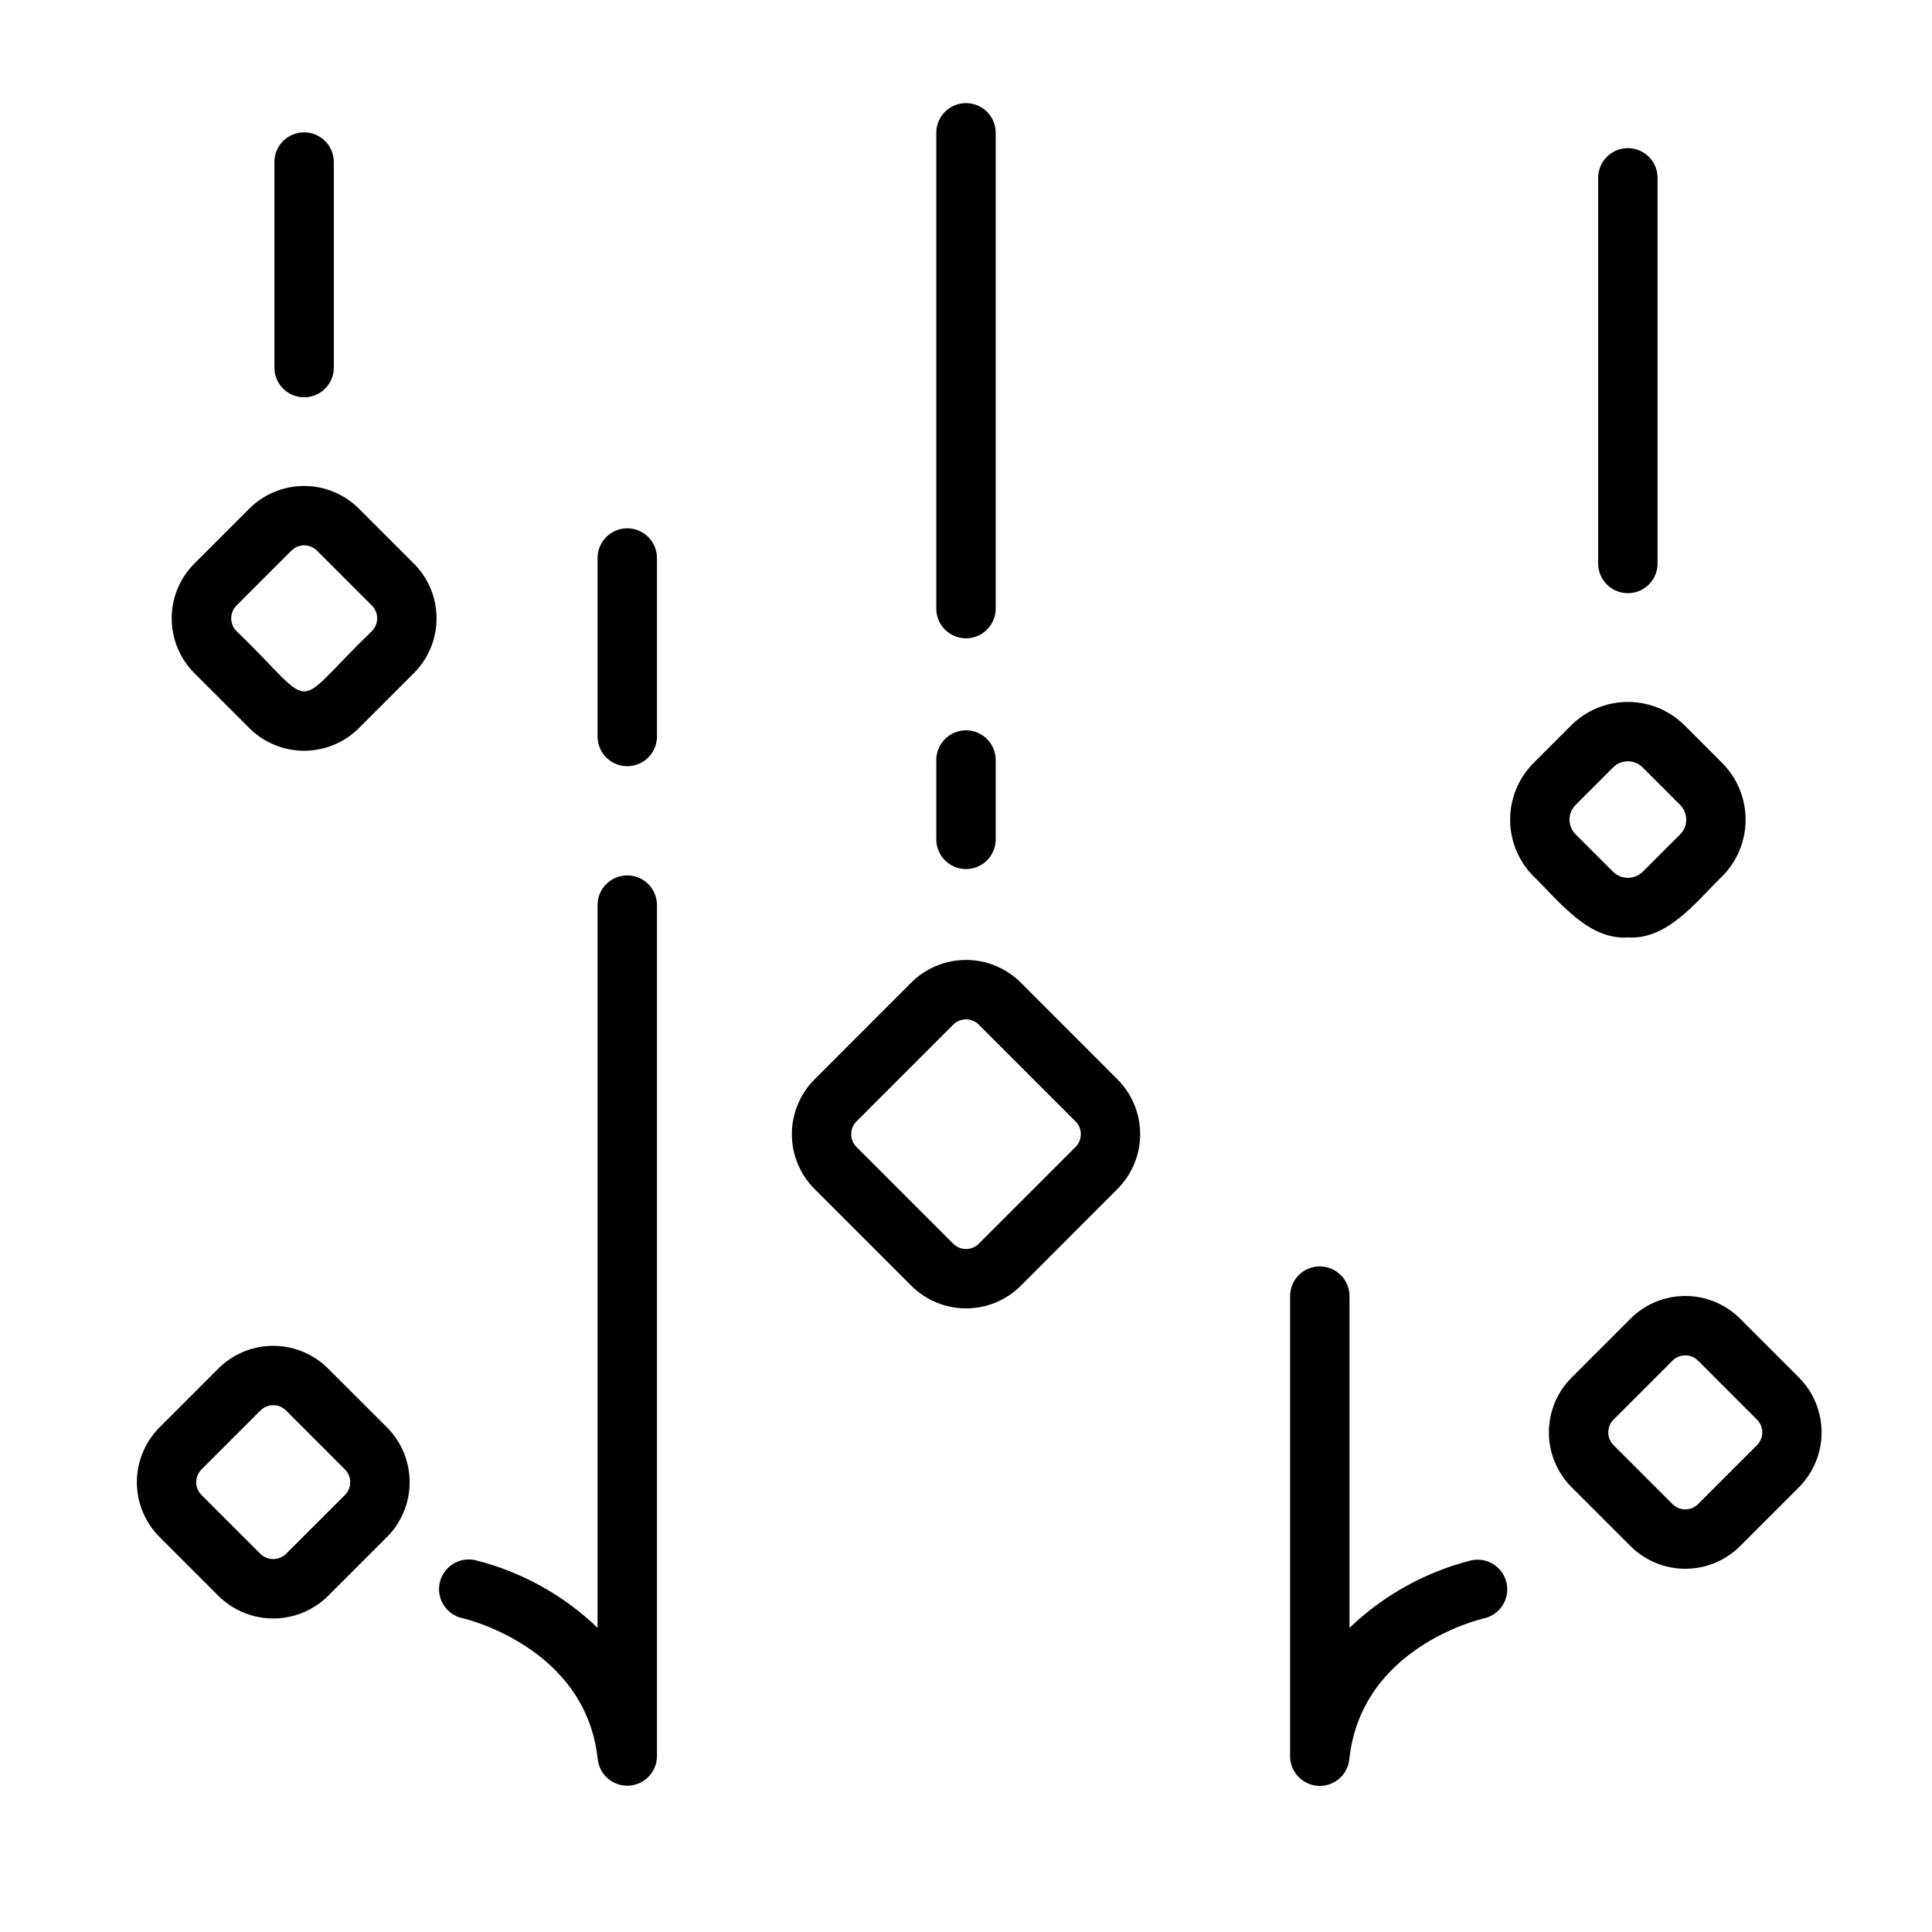
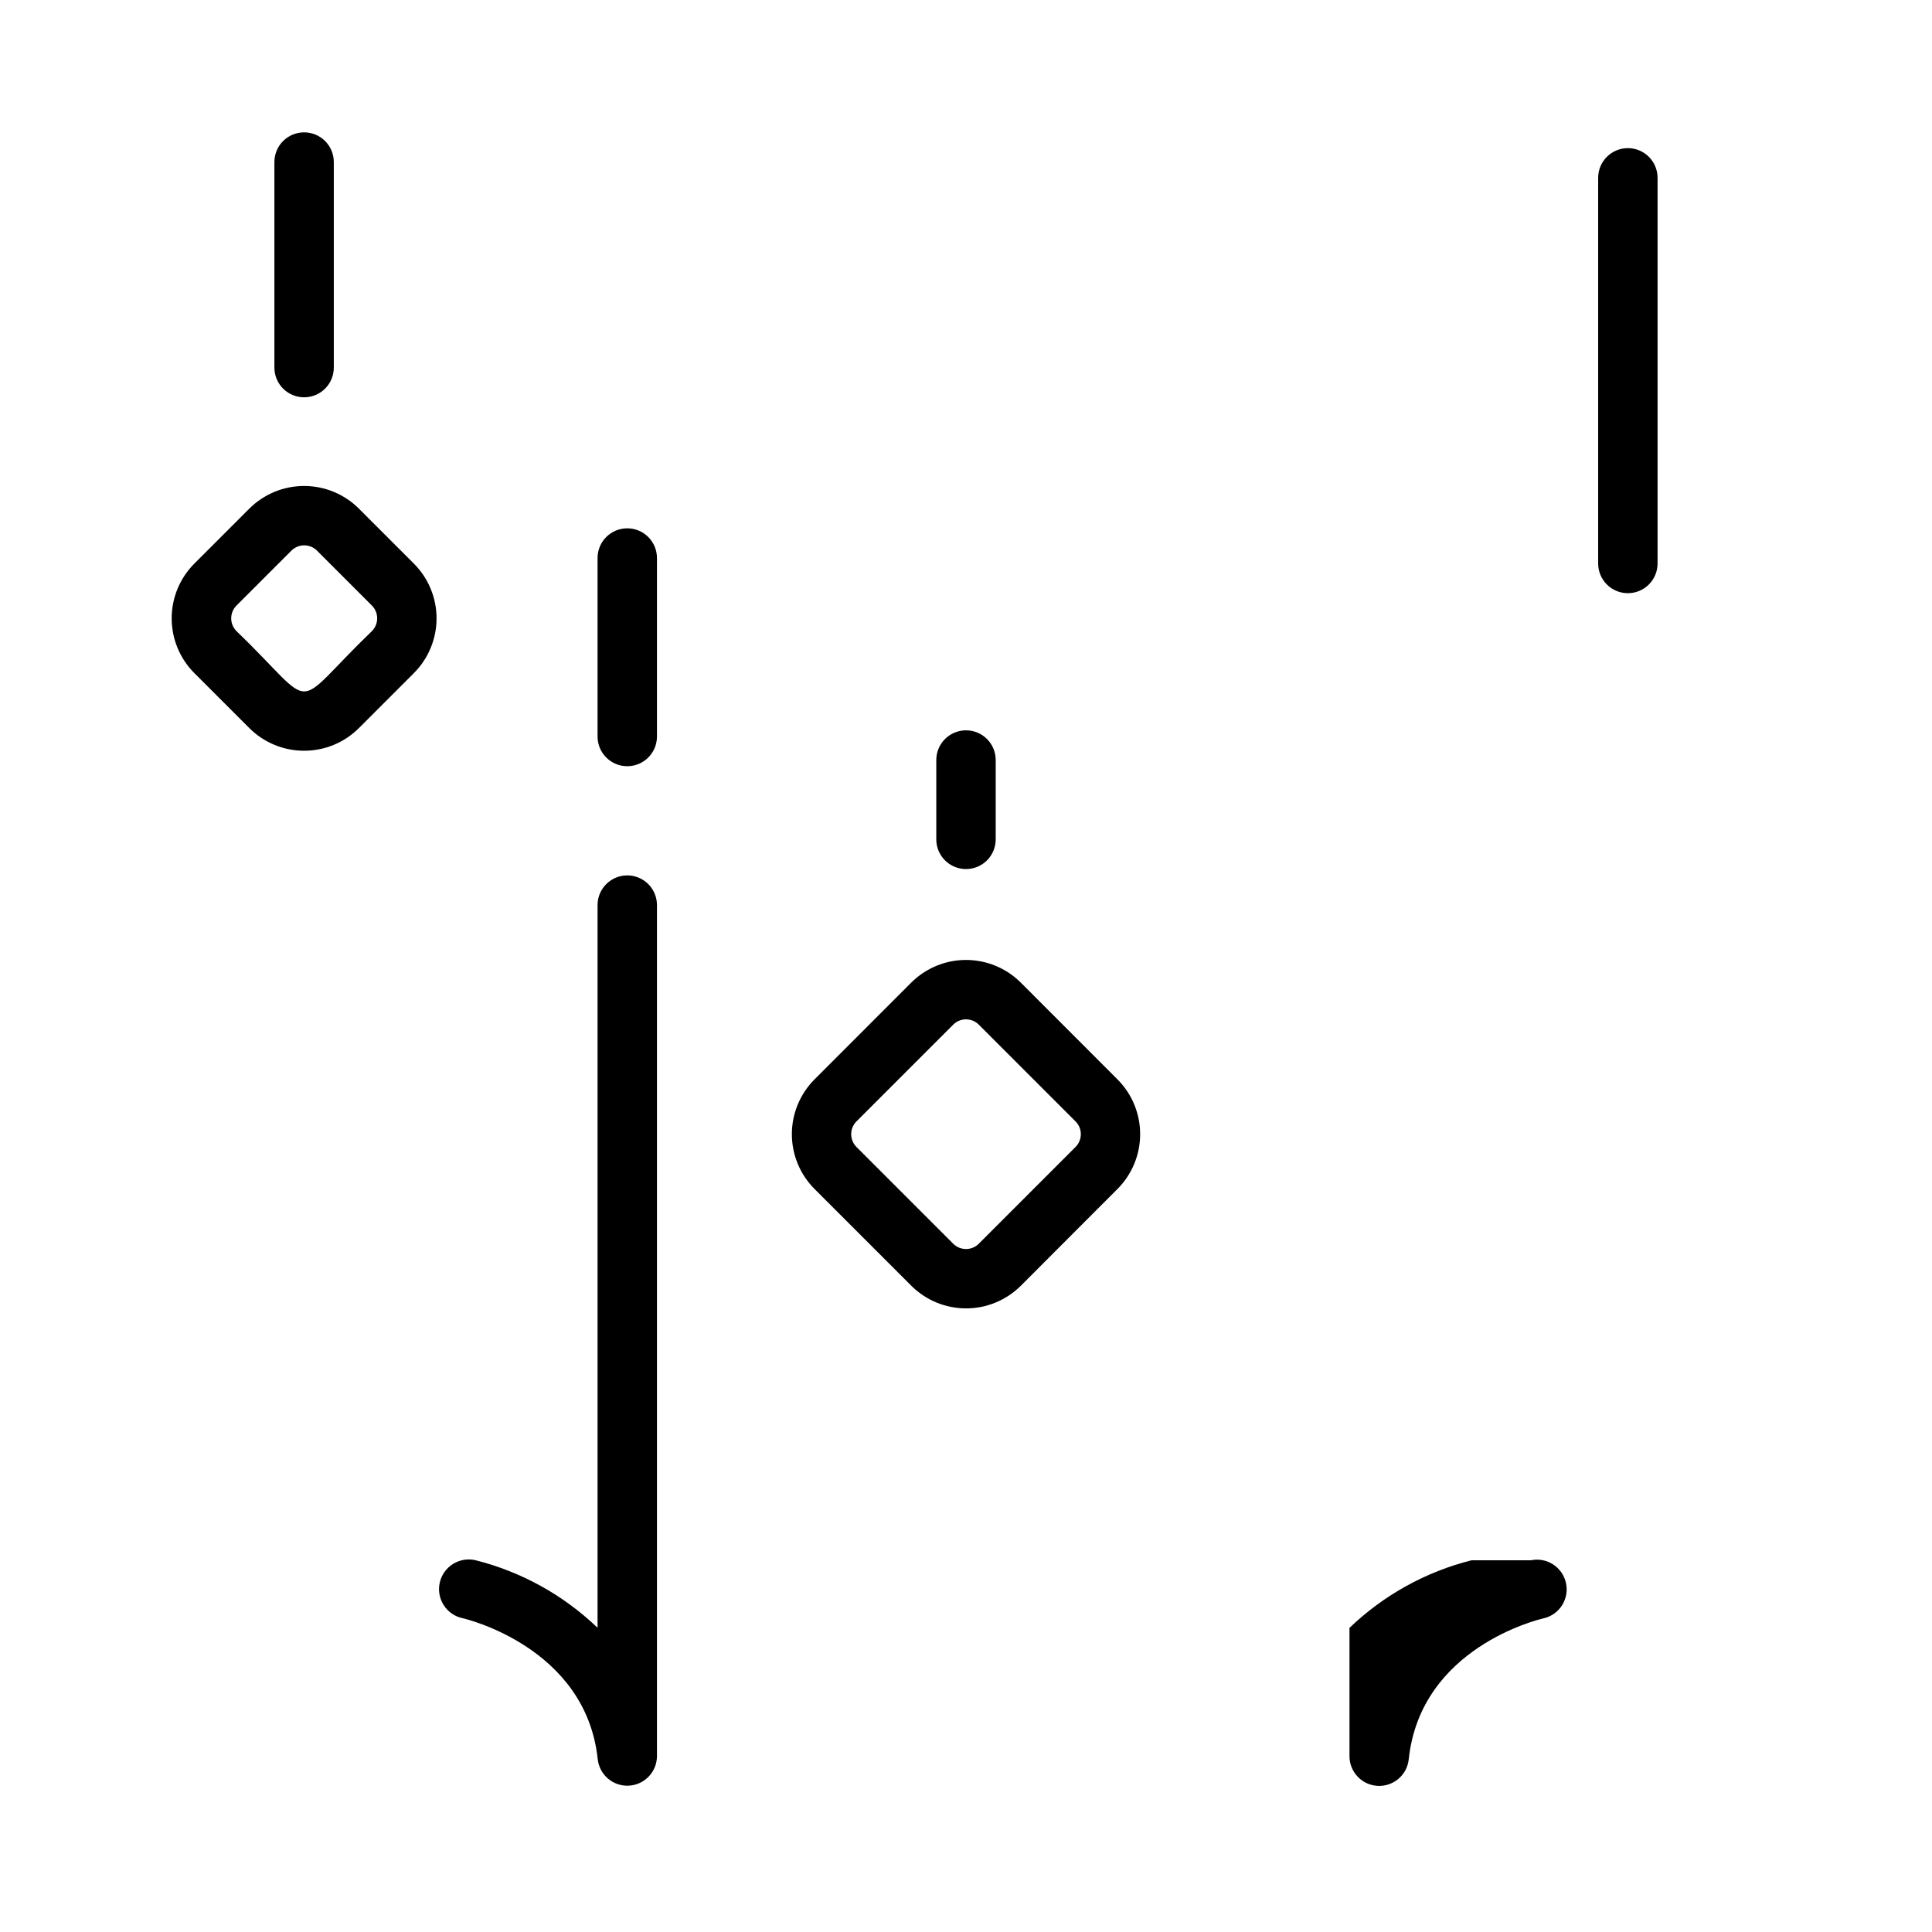
<svg xmlns="http://www.w3.org/2000/svg" fill="#000000" width="800px" height="800px" version="1.1" viewBox="144 144 512 512">
  <g>
    <path d="m414.52 404.4c-3.856-3.844-9.074-6.004-14.516-6.004-5.445 0-10.664 2.16-14.516 6.004l-25.633 25.652c-3.844 3.852-6.004 9.074-6.004 14.516s2.16 10.664 6.004 14.516l25.648 25.648c3.852 3.844 9.07 6.004 14.516 6.004 5.441 0 10.664-2.16 14.516-6.004l25.613-25.648c3.848-3.852 6.004-9.074 6.004-14.516s-2.156-10.664-6.004-14.516zm14.516 43.551-25.648 25.652c-0.898 0.898-2.113 1.402-3.383 1.402s-2.488-0.504-3.387-1.402l-25.648-25.648c-1.863-1.871-1.863-4.898 0-6.769l25.648-25.652v0.004c1.871-1.867 4.898-1.867 6.769 0l25.648 25.652v-0.004c1.863 1.871 1.863 4.898 0 6.766z" />
-     <path d="m575.4 392.43c10.551 0.707 18.258-9.664 24.984-16.176h0.004c3.977-3.992 6.215-9.398 6.215-15.035s-2.238-11.043-6.215-15.035l-9.953-9.949c-3.988-3.981-9.395-6.215-15.031-6.215s-11.043 2.234-15.035 6.215l-9.949 9.949c-3.981 3.992-6.219 9.398-6.219 15.035s2.238 11.043 6.219 15.035c6.68 6.481 14.496 16.914 24.98 16.176zm-13.852-35.113 9.949-9.949h0.004c1.031-1.039 2.438-1.621 3.902-1.621s2.867 0.582 3.902 1.621l9.949 9.949c1.035 1.035 1.621 2.438 1.621 3.902s-0.586 2.867-1.621 3.902l-9.949 9.945c-2.184 2.082-5.617 2.082-7.801 0l-9.945-9.945h-0.004c-1.035-1.031-1.621-2.438-1.621-3.902-0.004-1.461 0.578-2.867 1.613-3.902z" />
    <path d="m239.11 278.79c-3.852-3.844-9.074-6.004-14.516-6.004-5.445 0-10.668 2.16-14.52 6.004l-14.562 14.562c-3.852 3.852-6.016 9.074-6.016 14.52s2.164 10.668 6.016 14.516l14.562 14.562v0.004c3.852 3.844 9.074 6.004 14.52 6.004 5.441 0 10.664-2.16 14.516-6.004l14.562-14.562v-0.004c3.856-3.848 6.019-9.07 6.019-14.516s-2.164-10.672-6.019-14.52zm3.449 32.461c-22.141 21.312-13.777 21.297-35.891 0h-0.004c-1.855-1.871-1.855-4.894 0-6.766l14.562-14.562h0.004c1.871-1.867 4.898-1.867 6.773 0l14.562 14.562c1.859 1.871 1.855 4.898-0.008 6.766z" />
-     <path d="m230.92 506.66c-3.852-3.844-9.07-6.004-14.516-6.004-5.441 0-10.664 2.16-14.516 6.004l-15.613 15.613c-3.844 3.856-6.004 9.074-6.004 14.52 0 5.441 2.16 10.664 6.004 14.52l15.621 15.621c3.863 3.828 9.082 5.977 14.52 5.977s10.656-2.148 14.516-5.977l15.625-15.621h0.004c3.844-3.856 6.004-9.078 6.004-14.52 0-5.445-2.16-10.664-6.004-14.52zm4.496 33.527-15.629 15.621c-1.891 1.816-4.875 1.816-6.762 0l-15.625-15.621h-0.004c-1.863-1.871-1.863-4.898 0-6.769l15.625-15.625h0.004c1.867-1.871 4.898-1.871 6.769 0l15.625 15.625c1.859 1.871 1.859 4.891-0.004 6.762z" />
-     <path d="m620.76 509.08-15.621-15.625c-3.852-3.848-9.074-6.008-14.52-6.008-5.445 0-10.664 2.16-14.516 6.008l-15.625 15.625h-0.004c-3.844 3.852-6.004 9.07-6.004 14.516 0 5.441 2.16 10.664 6.004 14.516l15.625 15.625h0.004c3.852 3.844 9.074 6.004 14.516 6.004 5.445 0 10.664-2.16 14.52-6.004l15.621-15.621c3.828-3.863 5.977-9.082 5.977-14.52s-2.148-10.652-5.977-14.516zm-11.133 17.902-15.621 15.621c-1.871 1.867-4.902 1.867-6.773 0l-15.625-15.625c-1.867-1.871-1.867-4.898 0-6.769l15.621-15.625c1.871-1.867 4.902-1.867 6.773 0l15.621 15.629c1.863 1.871 1.863 4.894 0.004 6.766z" />
    <path d="m310.23 284.01c-4.348 0-7.871 3.523-7.871 7.871v47.301c0 4.348 3.523 7.871 7.871 7.871 4.348 0 7.871-3.523 7.871-7.871v-47.301c0-2.086-0.828-4.09-2.305-5.566-1.477-1.477-3.481-2.305-5.566-2.305z" />
    <path d="m310.23 375.99c-4.348 0-7.871 3.523-7.871 7.871v191.52c-9.039-8.676-20.184-14.844-32.332-17.906-2.051-0.48-4.211-0.121-5.996 1-1.785 1.121-3.047 2.91-3.5 4.973-0.453 2.059-0.062 4.211 1.086 5.981 1.148 1.766 2.961 3 5.023 3.422 0.328 0.074 32.586 7.508 35.758 37.328h0.004c0.438 4.168 4.062 7.262 8.246 7.039 4.184-0.223 7.457-3.684 7.453-7.871v-225.49c0-2.086-0.828-4.09-2.305-5.566-1.477-1.477-3.481-2.305-5.566-2.305z" />
-     <path d="m533.97 557.49c-12.152 3.059-23.297 9.234-32.34 17.91v-87.918c0-4.348-3.523-7.871-7.871-7.871-4.348 0-7.871 3.523-7.871 7.871v121.88c-0.027 4.203 3.254 7.688 7.453 7.91 4.199 0.223 7.832-2.891 8.25-7.078 3.148-29.559 34.398-37.02 35.781-37.332h0.004c4.191-0.984 6.812-5.16 5.879-9.363-0.93-4.207-5.066-6.883-9.285-6.008z" />
+     <path d="m533.97 557.49c-12.152 3.059-23.297 9.234-32.34 17.91v-87.918v121.88c-0.027 4.203 3.254 7.688 7.453 7.91 4.199 0.223 7.832-2.891 8.25-7.078 3.148-29.559 34.398-37.02 35.781-37.332h0.004c4.191-0.984 6.812-5.16 5.879-9.363-0.93-4.207-5.066-6.883-9.285-6.008z" />
    <path d="m224.59 249.29c2.09 0 4.09-0.828 5.566-2.305 1.477-1.477 2.305-3.481 2.305-5.566v-54.473c0-4.348-3.523-7.871-7.871-7.871s-7.871 3.523-7.871 7.871v54.473c0 2.086 0.828 4.09 2.305 5.566 1.477 1.477 3.481 2.305 5.566 2.305z" />
    <path d="m575.4 301.2c2.09 0 4.09-0.828 5.566-2.305 1.477-1.477 2.305-3.477 2.305-5.566v-102.2c0-4.348-3.523-7.871-7.871-7.871s-7.871 3.523-7.871 7.871v102.2c0 2.09 0.828 4.09 2.305 5.566 1.477 1.477 3.481 2.305 5.566 2.305z" />
-     <path d="m400 313.16c2.086 0 4.09-0.832 5.566-2.309 1.477-1.477 2.305-3.477 2.305-5.566v-126.09c0-4.348-3.523-7.871-7.871-7.871s-7.875 3.523-7.875 7.871v126.09c0 2.09 0.832 4.09 2.309 5.566 1.477 1.477 3.477 2.309 5.566 2.309z" />
    <path d="m400 374.31c2.086 0 4.09-0.828 5.566-2.305 1.477-1.477 2.305-3.481 2.305-5.566v-21.023c0-4.348-3.523-7.871-7.871-7.871s-7.875 3.523-7.875 7.871v21.023c0 4.348 3.527 7.871 7.875 7.871z" />
  </g>
</svg>